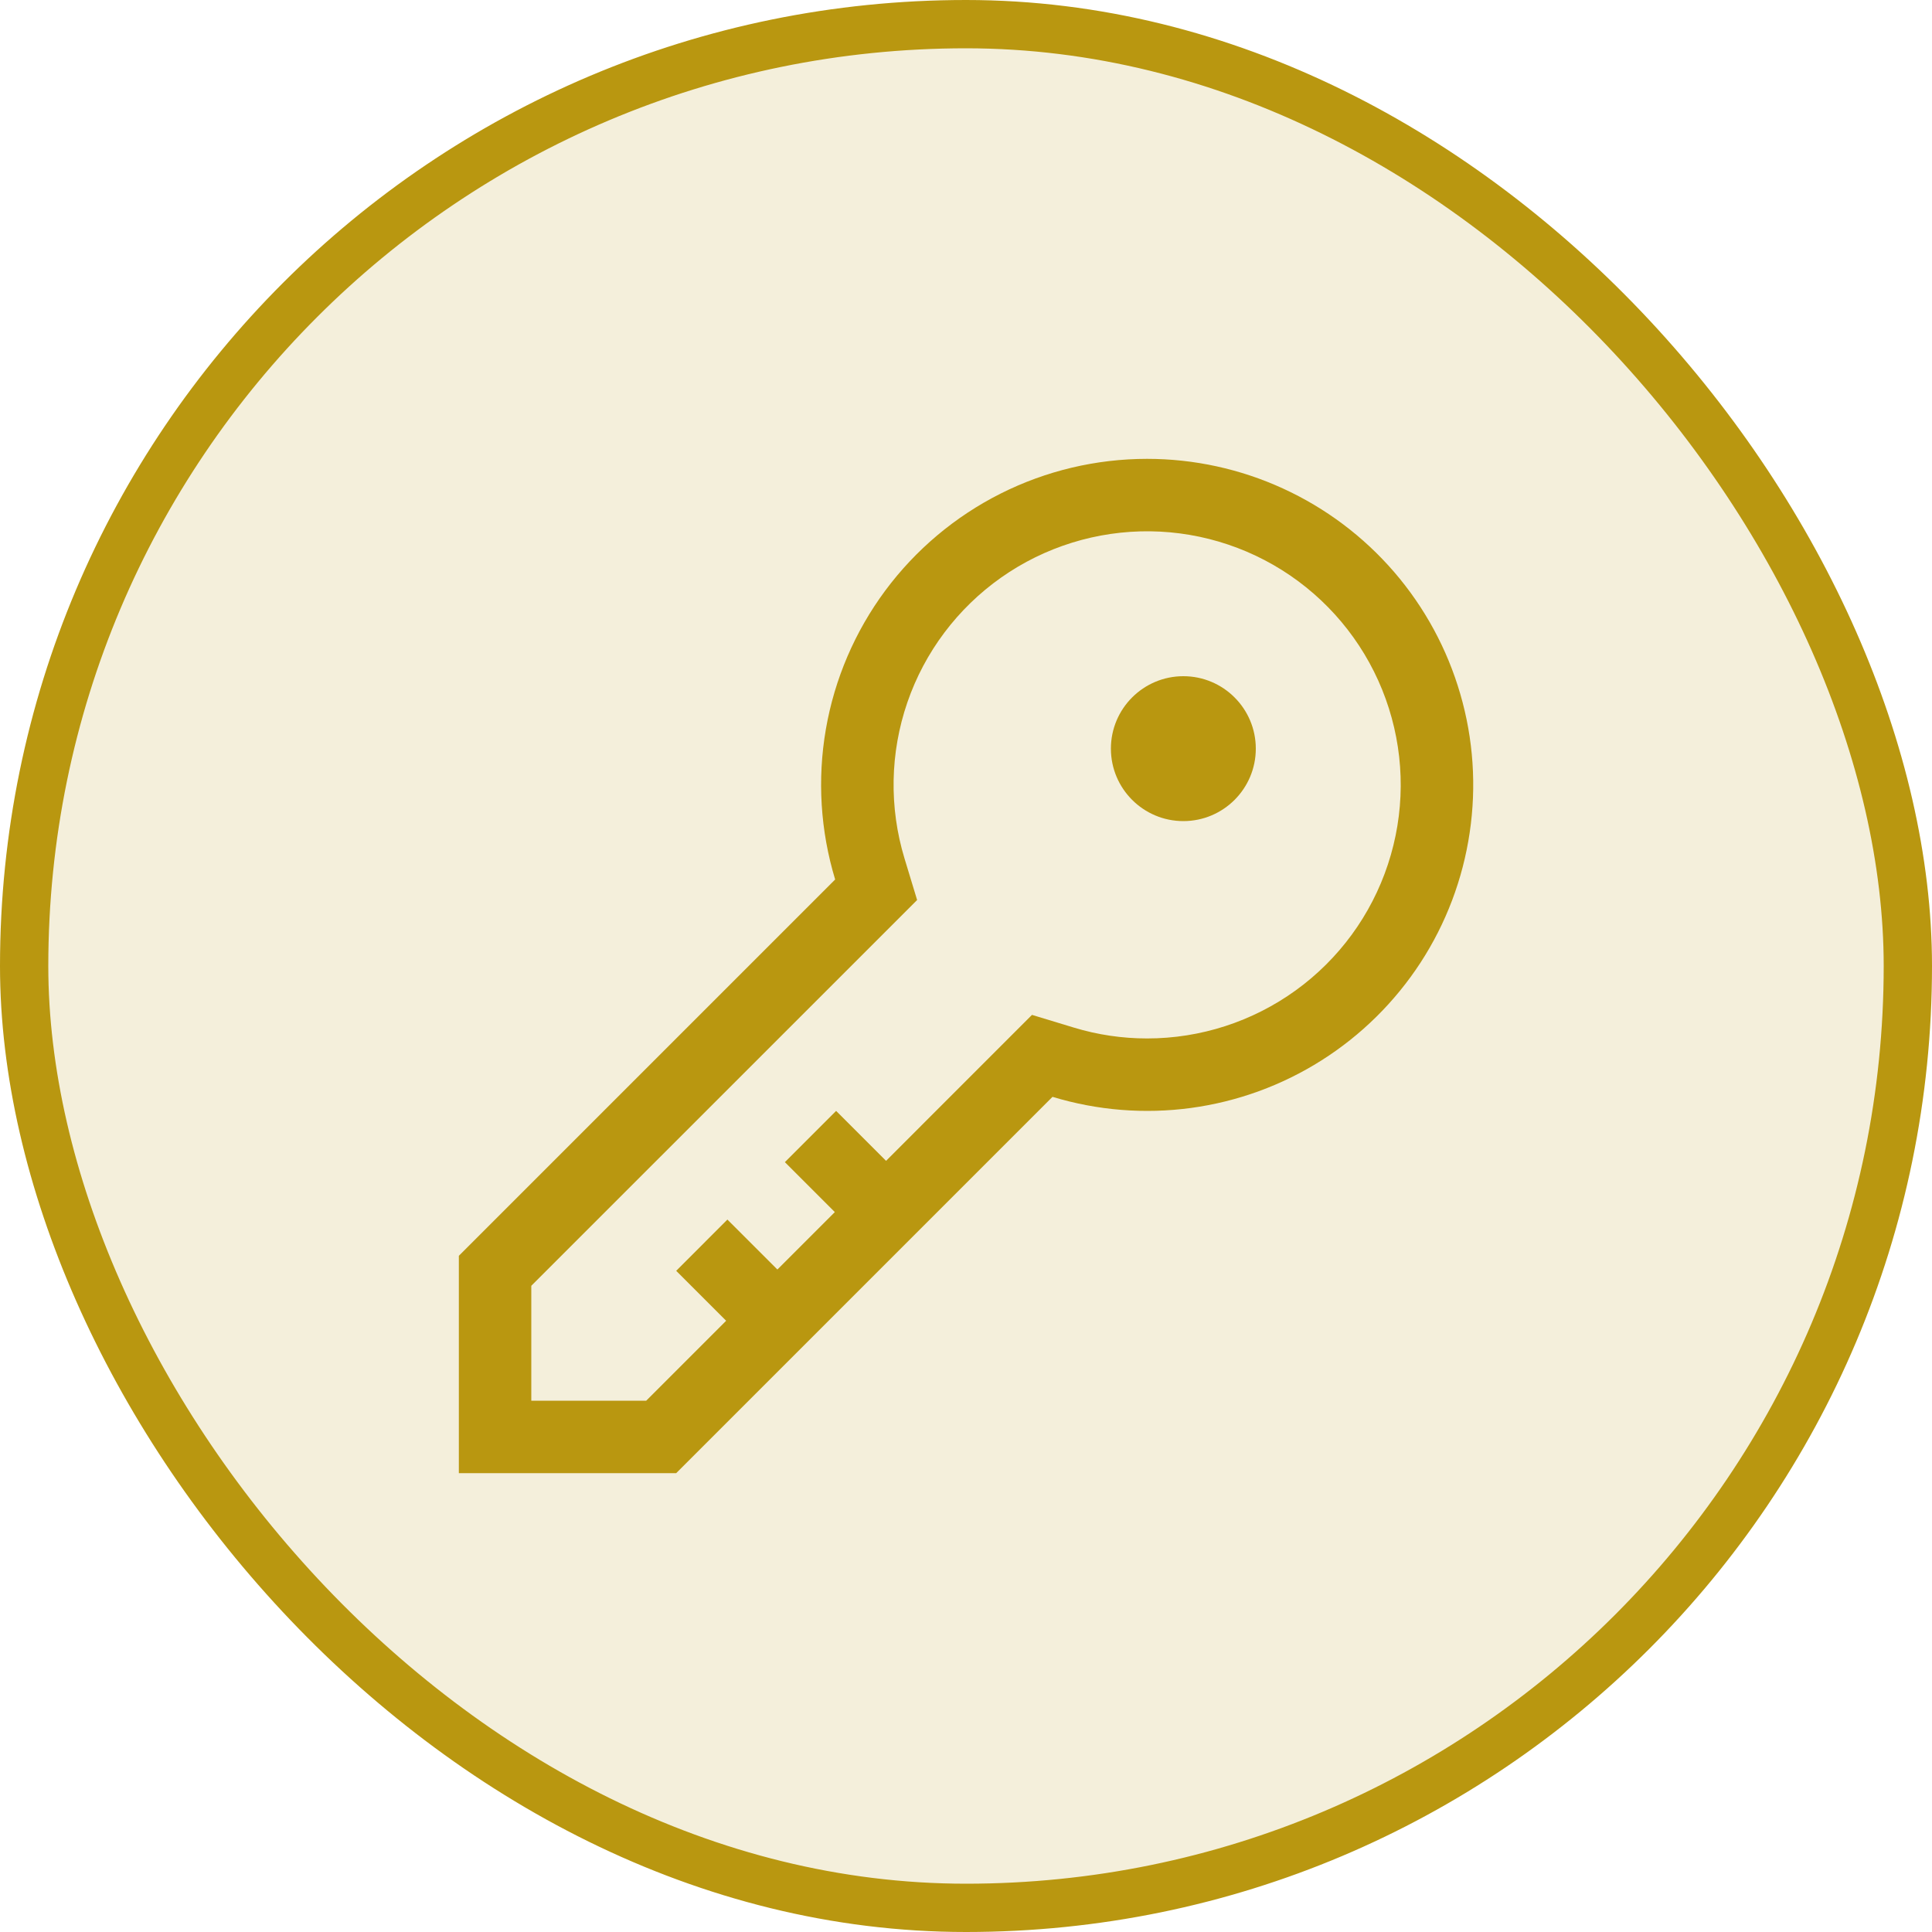
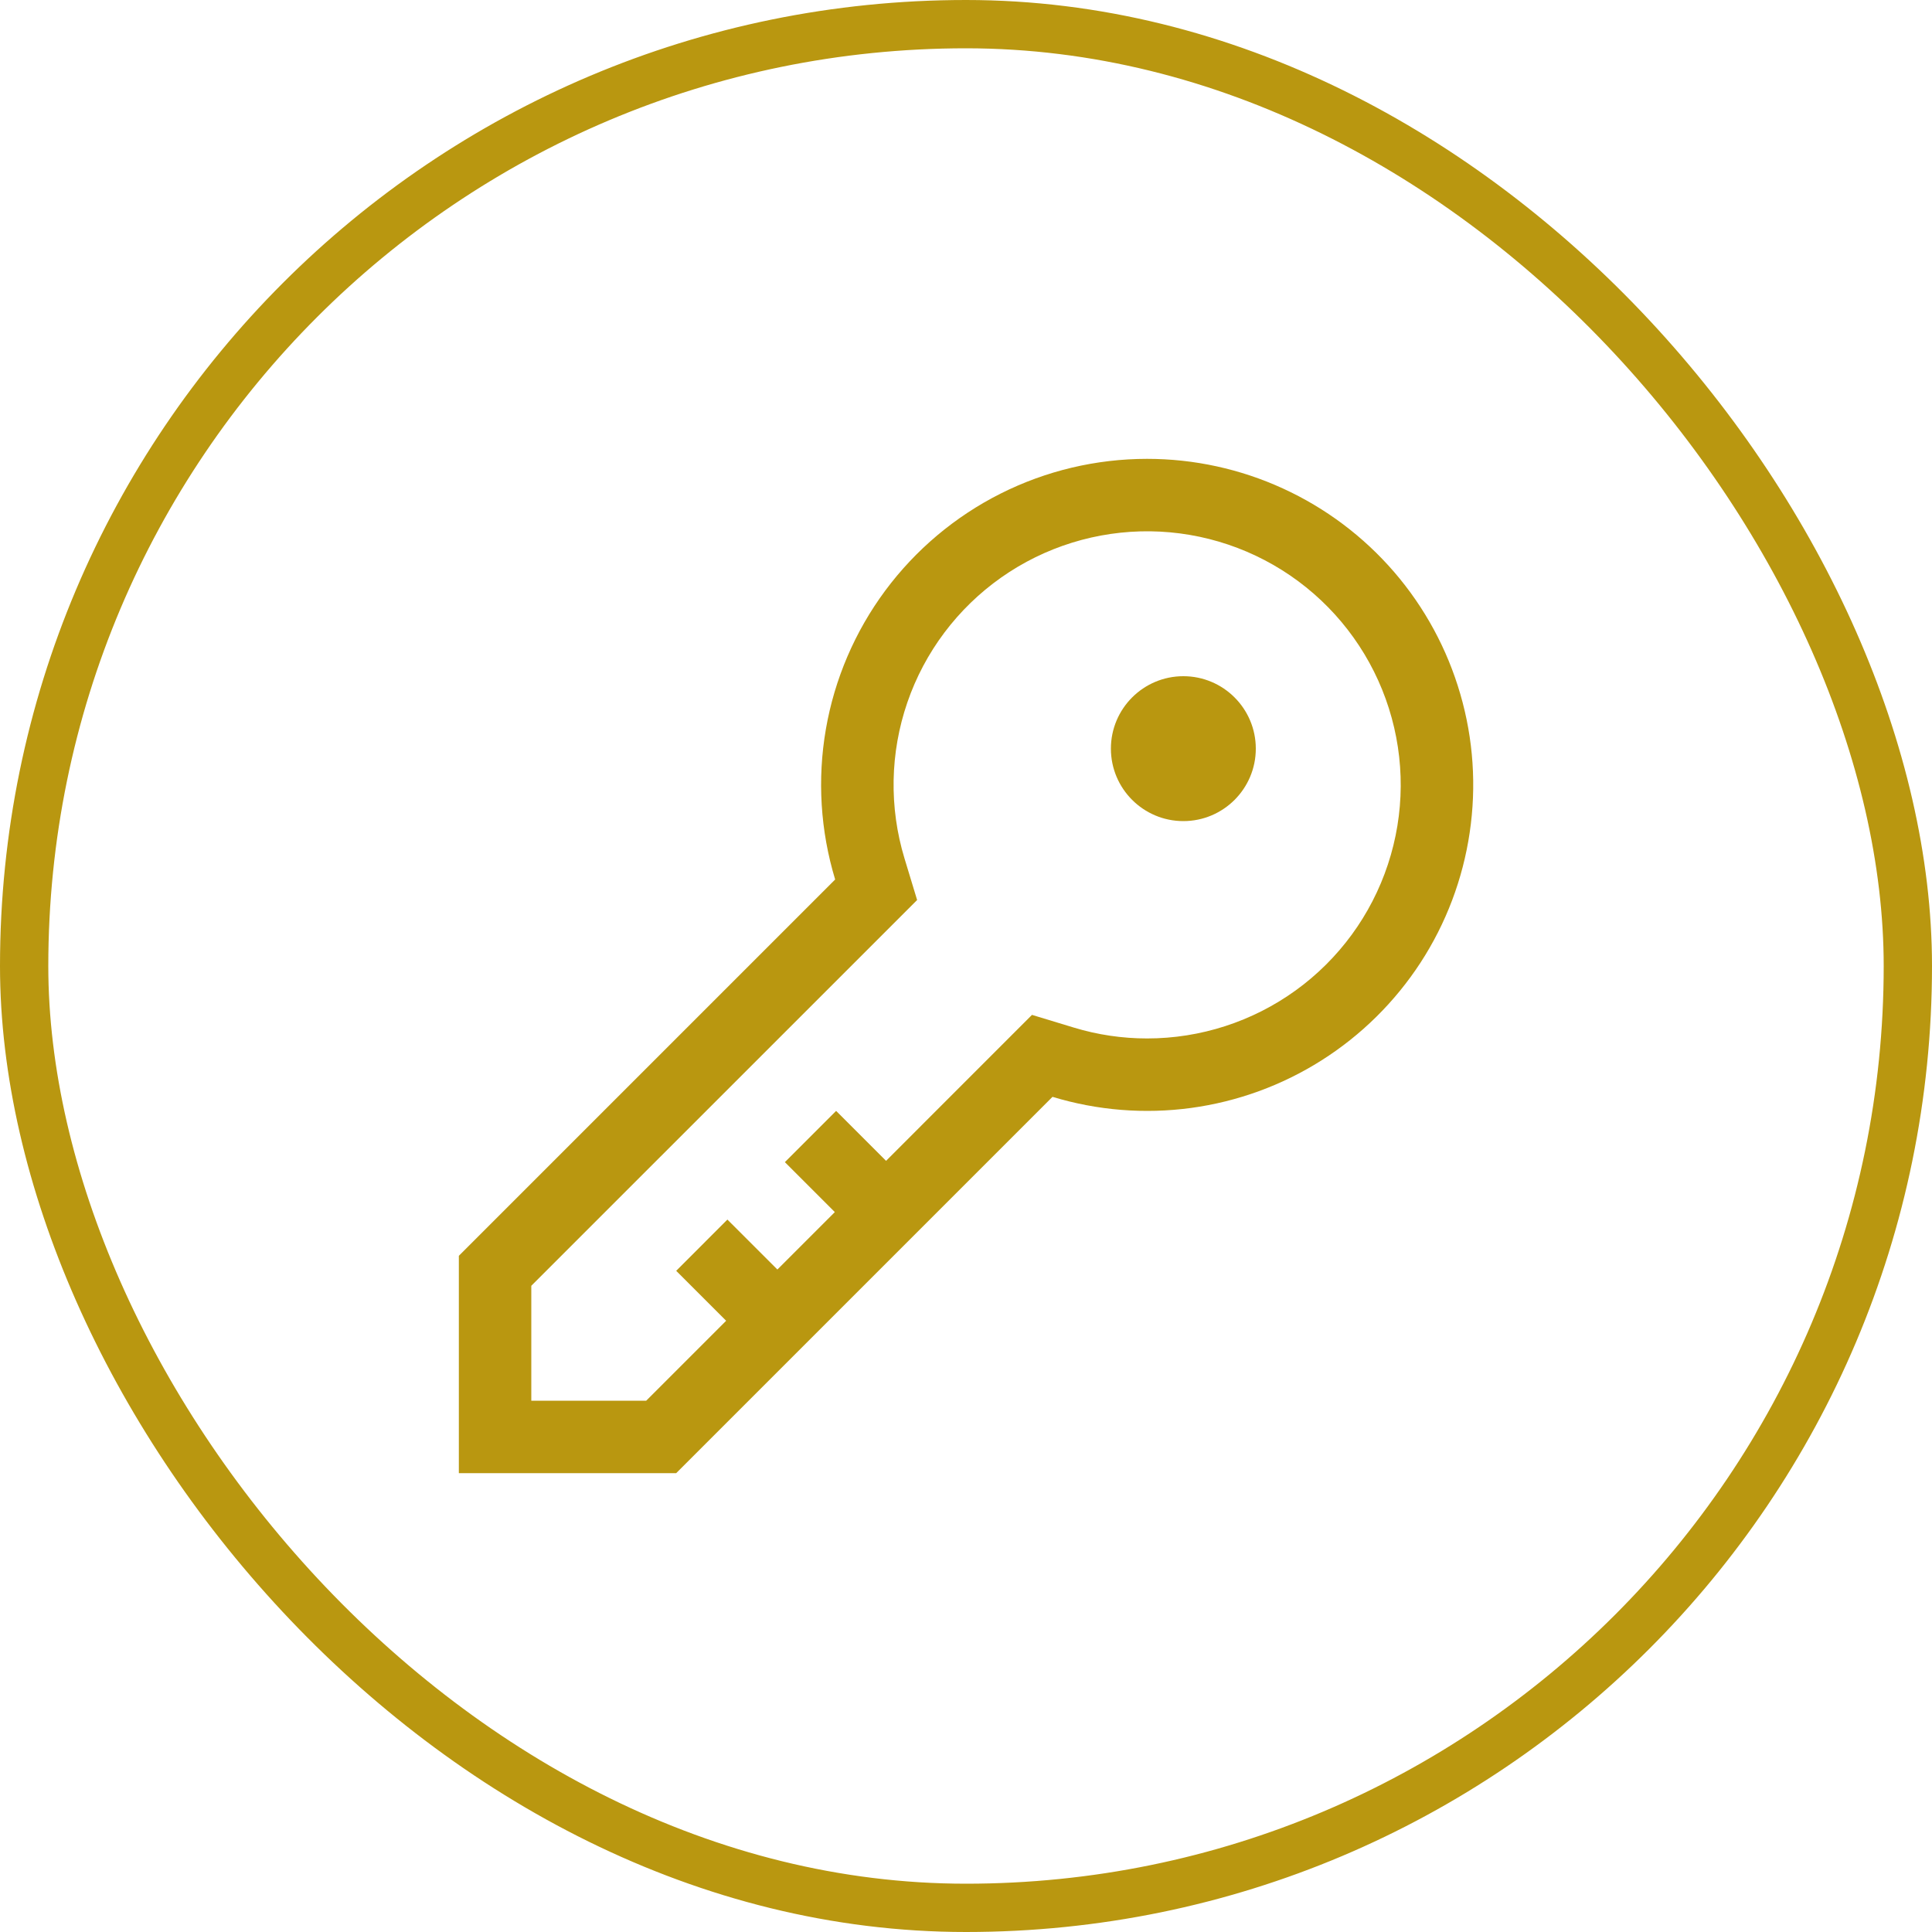
<svg xmlns="http://www.w3.org/2000/svg" width="40" height="40" viewBox="0 0 40 40" fill="none">
-   <rect x="0.5" y="0.5" width="39" height="39" rx="19.5" fill="#B99710" fill-opacity="0.15" />
  <rect x="0.5" y="0.5" width="39" height="39" rx="19.5" stroke="#B99710" />
  <path d="M23.75 9.5C22.696 9.5 21.657 9.746 20.715 10.22C19.773 10.694 18.956 11.382 18.328 12.228C17.7 13.075 17.279 14.057 17.099 15.096C16.919 16.134 16.985 17.2 17.291 18.209L9.5 26V30.5H14L21.791 22.709C22.719 22.991 23.698 23.069 24.659 22.939C25.621 22.808 26.543 22.472 27.362 21.953C28.182 21.434 28.88 20.744 29.41 19.931C29.939 19.118 30.286 18.2 30.428 17.24C30.571 16.28 30.505 15.301 30.234 14.37C29.964 13.438 29.496 12.575 28.862 11.84C28.228 11.106 27.444 10.517 26.561 10.113C25.679 9.709 24.72 9.5 23.75 9.5ZM23.75 21.5C23.234 21.5 22.72 21.424 22.226 21.273L21.366 21.012L20.73 21.648L18.345 24.034L17.311 23L16.25 24.061L17.284 25.095L16.095 26.284L15.06 25.25L14 26.311L15.034 27.345L13.379 29H11V26.621L18.352 19.27L18.988 18.634L18.727 17.774C18.406 16.717 18.427 15.586 18.786 14.542C19.145 13.498 19.825 12.594 20.727 11.958C21.63 11.322 22.711 10.987 23.815 11C24.919 11.014 25.991 11.375 26.878 12.033C27.765 12.691 28.422 13.612 28.755 14.665C29.089 15.717 29.082 16.849 28.735 17.897C28.389 18.946 27.721 19.858 26.826 20.505C25.93 21.152 24.854 21.5 23.75 21.5Z" fill="#B99710" />
  <path d="M24.5 17C25.328 17 26 16.328 26 15.5C26 14.672 25.328 14 24.5 14C23.672 14 23 14.672 23 15.5C23 16.328 23.672 17 24.5 17Z" fill="#B99710" />
</svg>